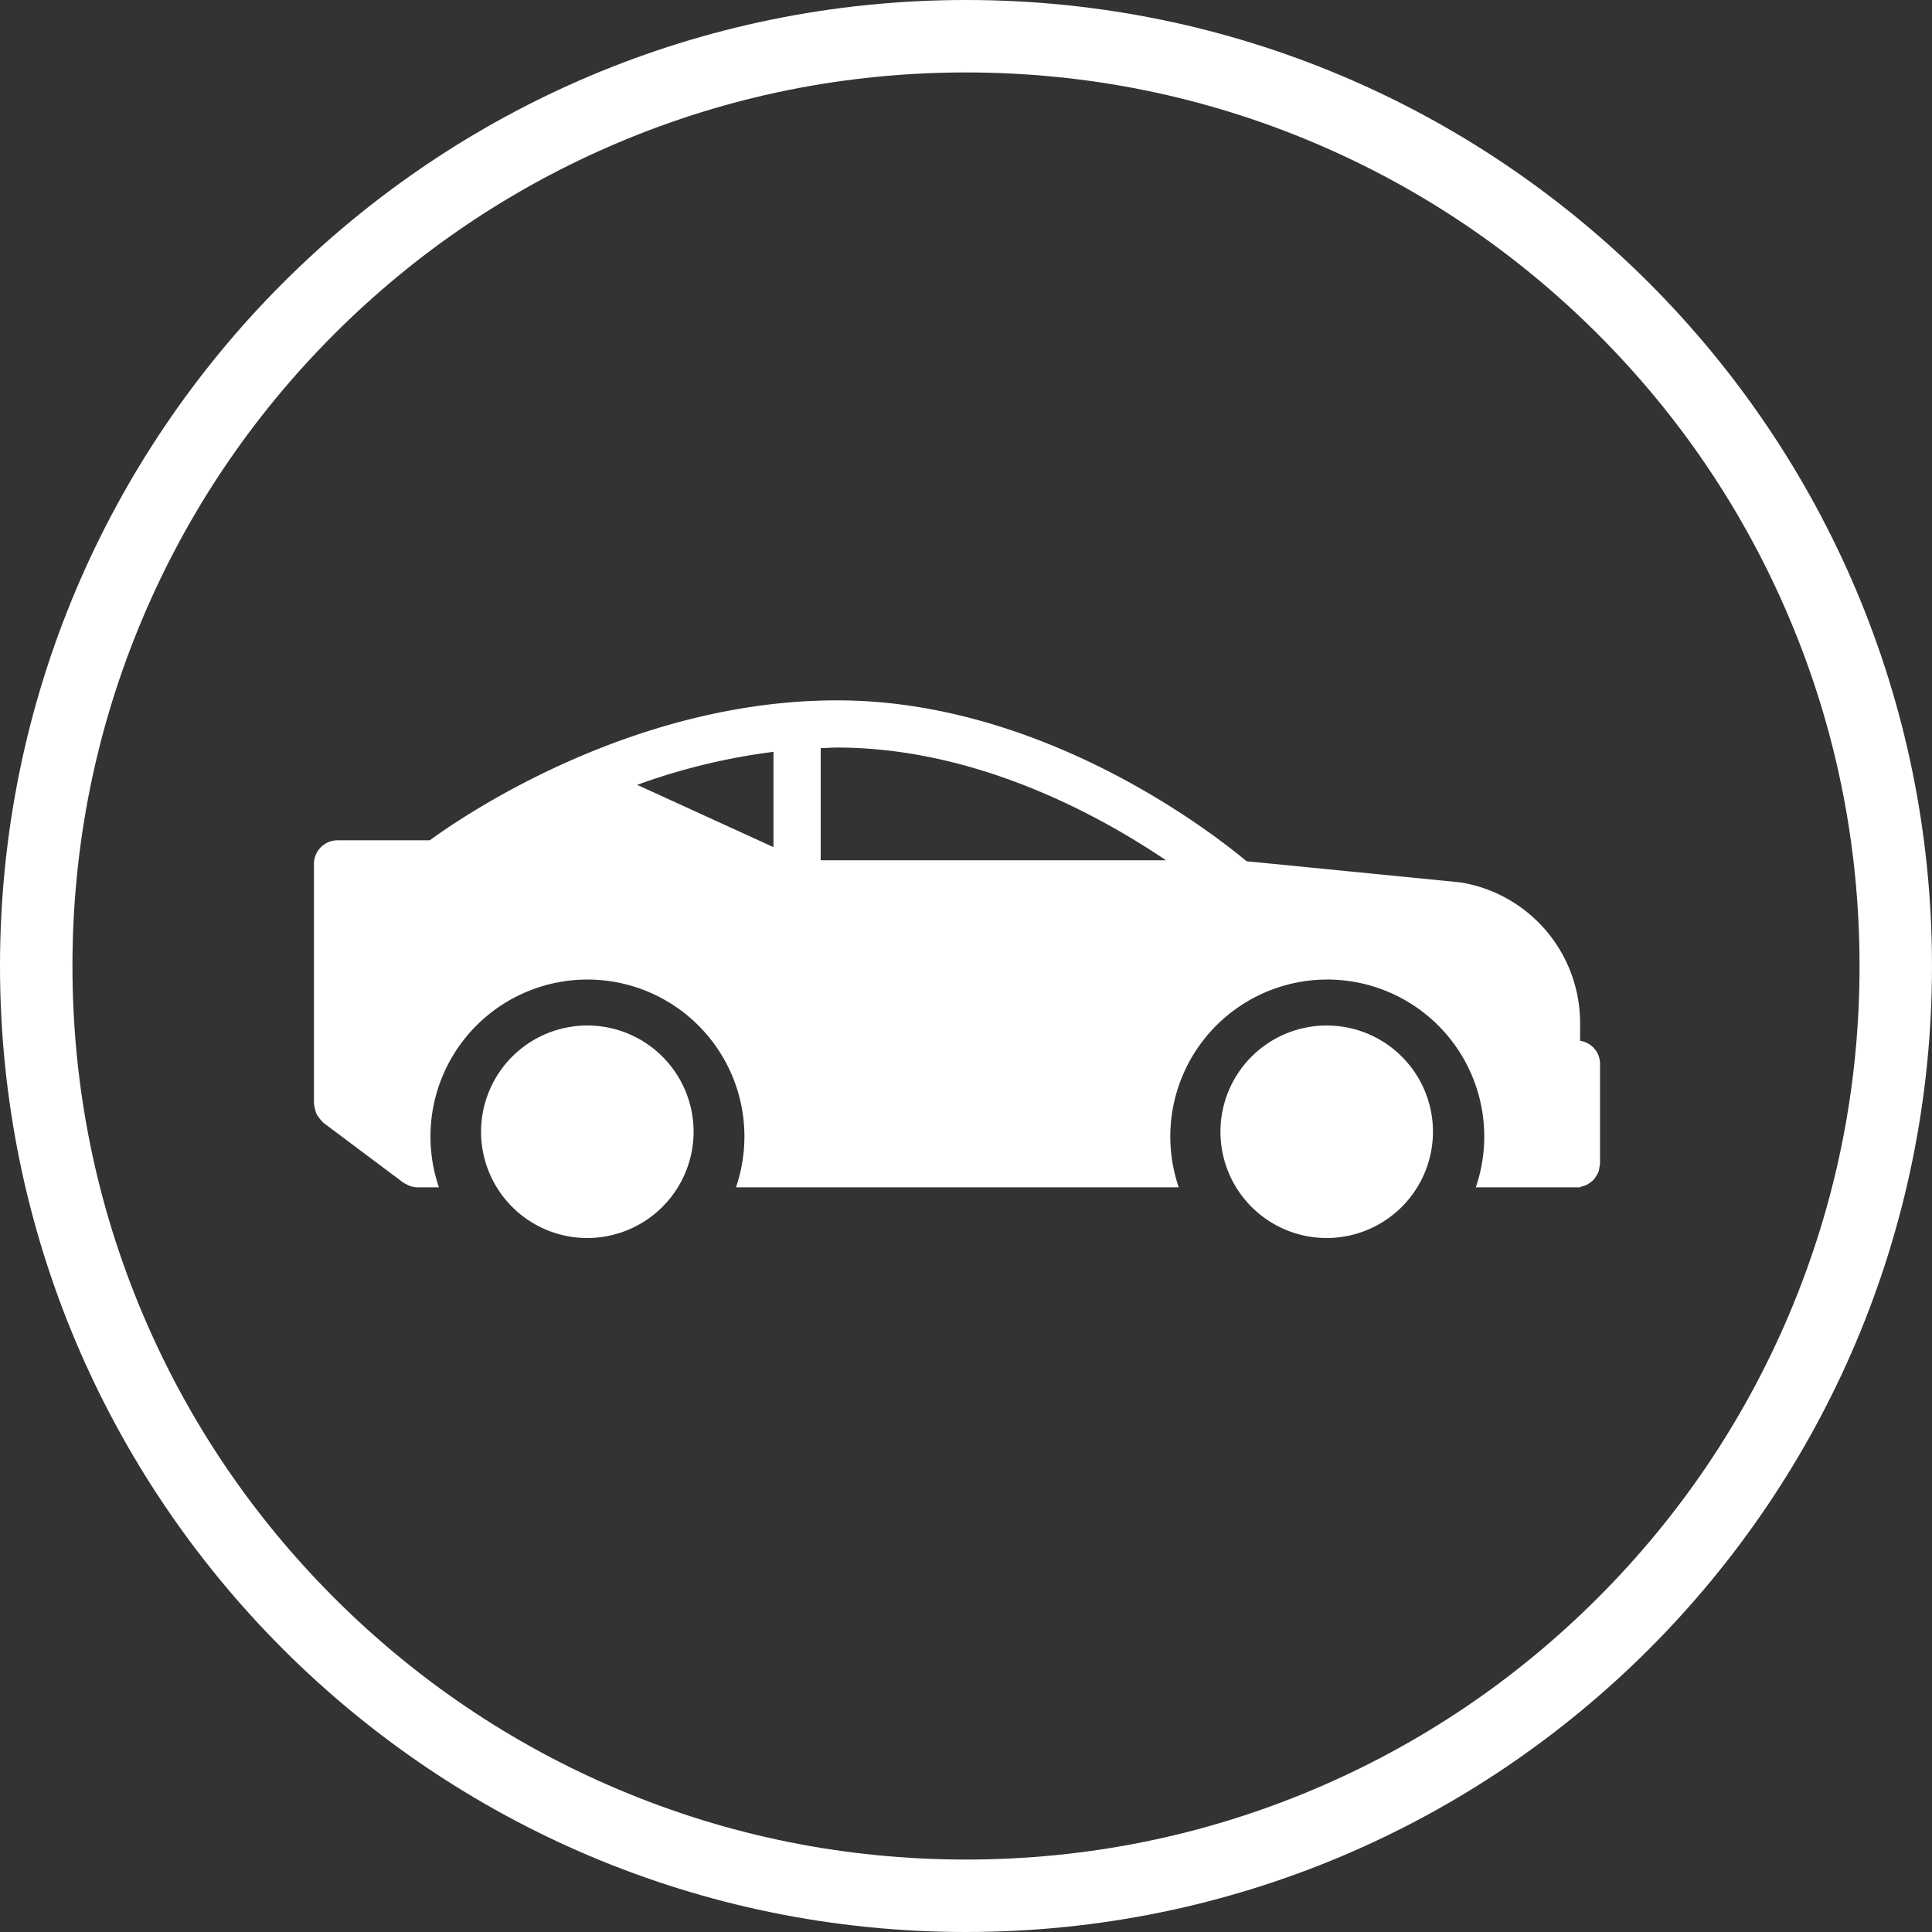
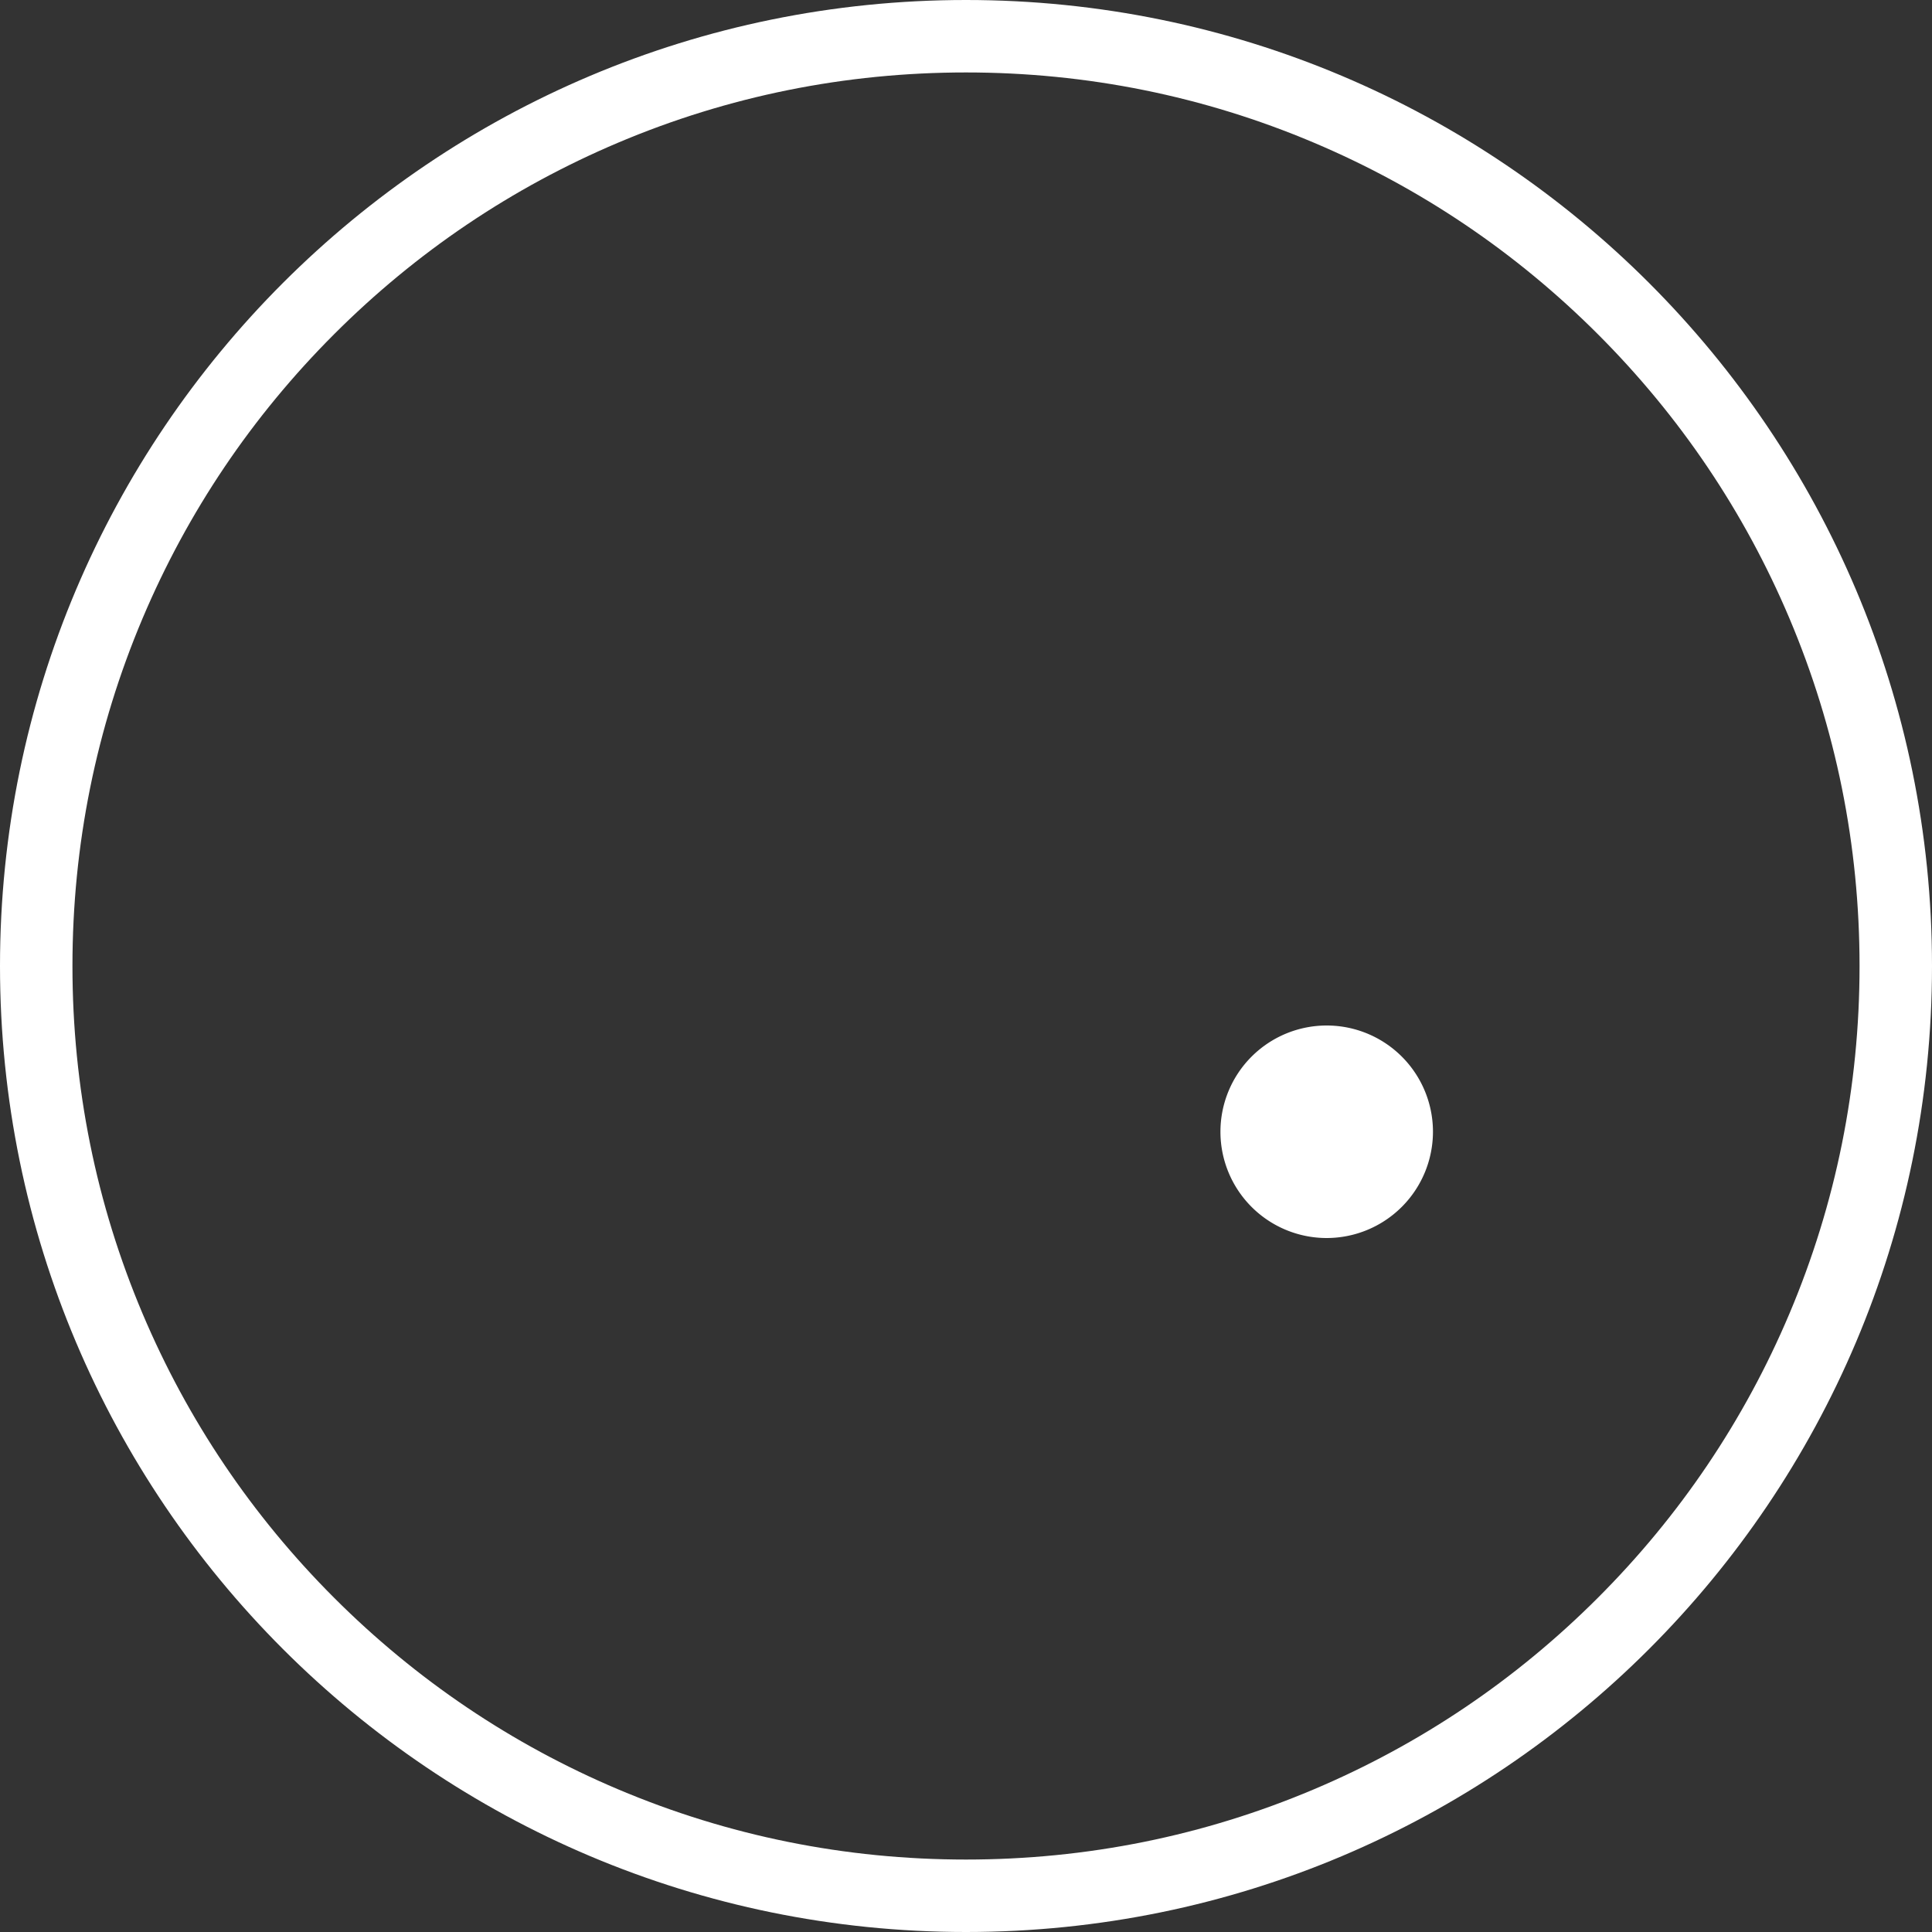
<svg xmlns="http://www.w3.org/2000/svg" width="80" height="80" viewBox="0 0 80 80">
  <rect x="0" y="0" width="80" height="80" fill="#333333" stroke="none" />
  <g id="arac" transform="translate(-81 -126)">
    <g id="Path_8955" data-name="Path 8955" transform="translate(81 126)" fill="none">
      <path d="M40,0A40,40,0,1,1,0,40,40,40,0,0,1,40,0Z" stroke="none" />
      <path d="M 40 3 C 35.004 3 30.158 3.978 25.599 5.906 C 21.193 7.77 17.236 10.438 13.837 13.837 C 10.438 17.236 7.77 21.193 5.906 25.599 C 3.978 30.158 3 35.004 3 40 C 3 44.996 3.978 49.842 5.906 54.401 C 7.77 58.807 10.438 62.764 13.837 66.163 C 17.236 69.562 21.193 72.23 25.599 74.094 C 30.158 76.022 35.004 77 40 77 C 44.996 77 49.842 76.022 54.401 74.094 C 58.807 72.23 62.764 69.562 66.163 66.163 C 69.562 62.764 72.23 58.807 74.094 54.401 C 76.022 49.842 77 44.996 77 40 C 77 35.004 76.022 30.158 74.094 25.599 C 72.23 21.193 69.562 17.236 66.163 13.837 C 62.764 10.438 58.807 7.77 54.401 5.906 C 49.842 3.978 44.996 3 40 3 M 40 0 C 62.091 0 80 17.909 80 40 C 80 62.091 62.091 80 40 80 C 17.909 80 0 62.091 0 40 C 0 17.909 17.909 0 40 0 Z" stroke="none" fill="#fff" />
    </g>
    <g id="Group_4100" data-name="Group 4100" transform="translate(80.628 126.132)">
-       <path id="Path_9029" data-name="Path 9029" d="M24.692,51.132a4.4,4.4,0,1,1,4.4-4.4A4.405,4.405,0,0,1,24.692,51.132Z" fill="#fff" />
      <path id="Path_9030" data-name="Path 9030" d="M55.308,51.132a4.4,4.4,0,1,1,4.4-4.4A4.405,4.405,0,0,1,55.308,51.132Z" fill="#fff" />
-       <path id="Path_9031" data-name="Path 9031" d="M66.626,48.047V43.912a.966.966,0,0,0-.826-.947v-.7a5.9,5.9,0,0,0-4.956-5.86c-.014,0-.028,0-.043,0s-.013,0-.021-.006l-8.79-.869c-1.33-1.112-8.394-6.662-16.955-6.662-8.463,0-15.439,4.753-16.868,5.795H14.35a.979.979,0,0,0-.978.977v9.933c0,.034.016.063.019.1a.912.912,0,0,0,.021.1.966.966,0,0,0,.078.242.919.919,0,0,0,.088.129.907.907,0,0,0,.13.153c.019.018.029.042.049.058l3.314,2.482a.921.921,0,0,0,.139.073.933.933,0,0,0,.1.052,1,1,0,0,0,.343.071h.894a6.5,6.5,0,1,1,12.3,0H49.182a6.5,6.5,0,1,1,12.3,0H65.65c.007,0,.013,0,.02,0H65.8v-.012a.746.746,0,0,0,.094-.033.655.655,0,0,0,.315-.148.935.935,0,0,0,.162-.132.993.993,0,0,0,.085-.126,1.008,1.008,0,0,0,.1-.17,1.055,1.055,0,0,0,.047-.234.963.963,0,0,0,.024-.119ZM32.4,34.946l-5.643-2.579A26.044,26.044,0,0,1,32.4,31Zm1.955.545V30.849c.226-.008.447-.026.675-.026,5.744,0,10.827,2.779,13.624,4.668Z" fill="#fff" />
    </g>
  </g>
</svg>